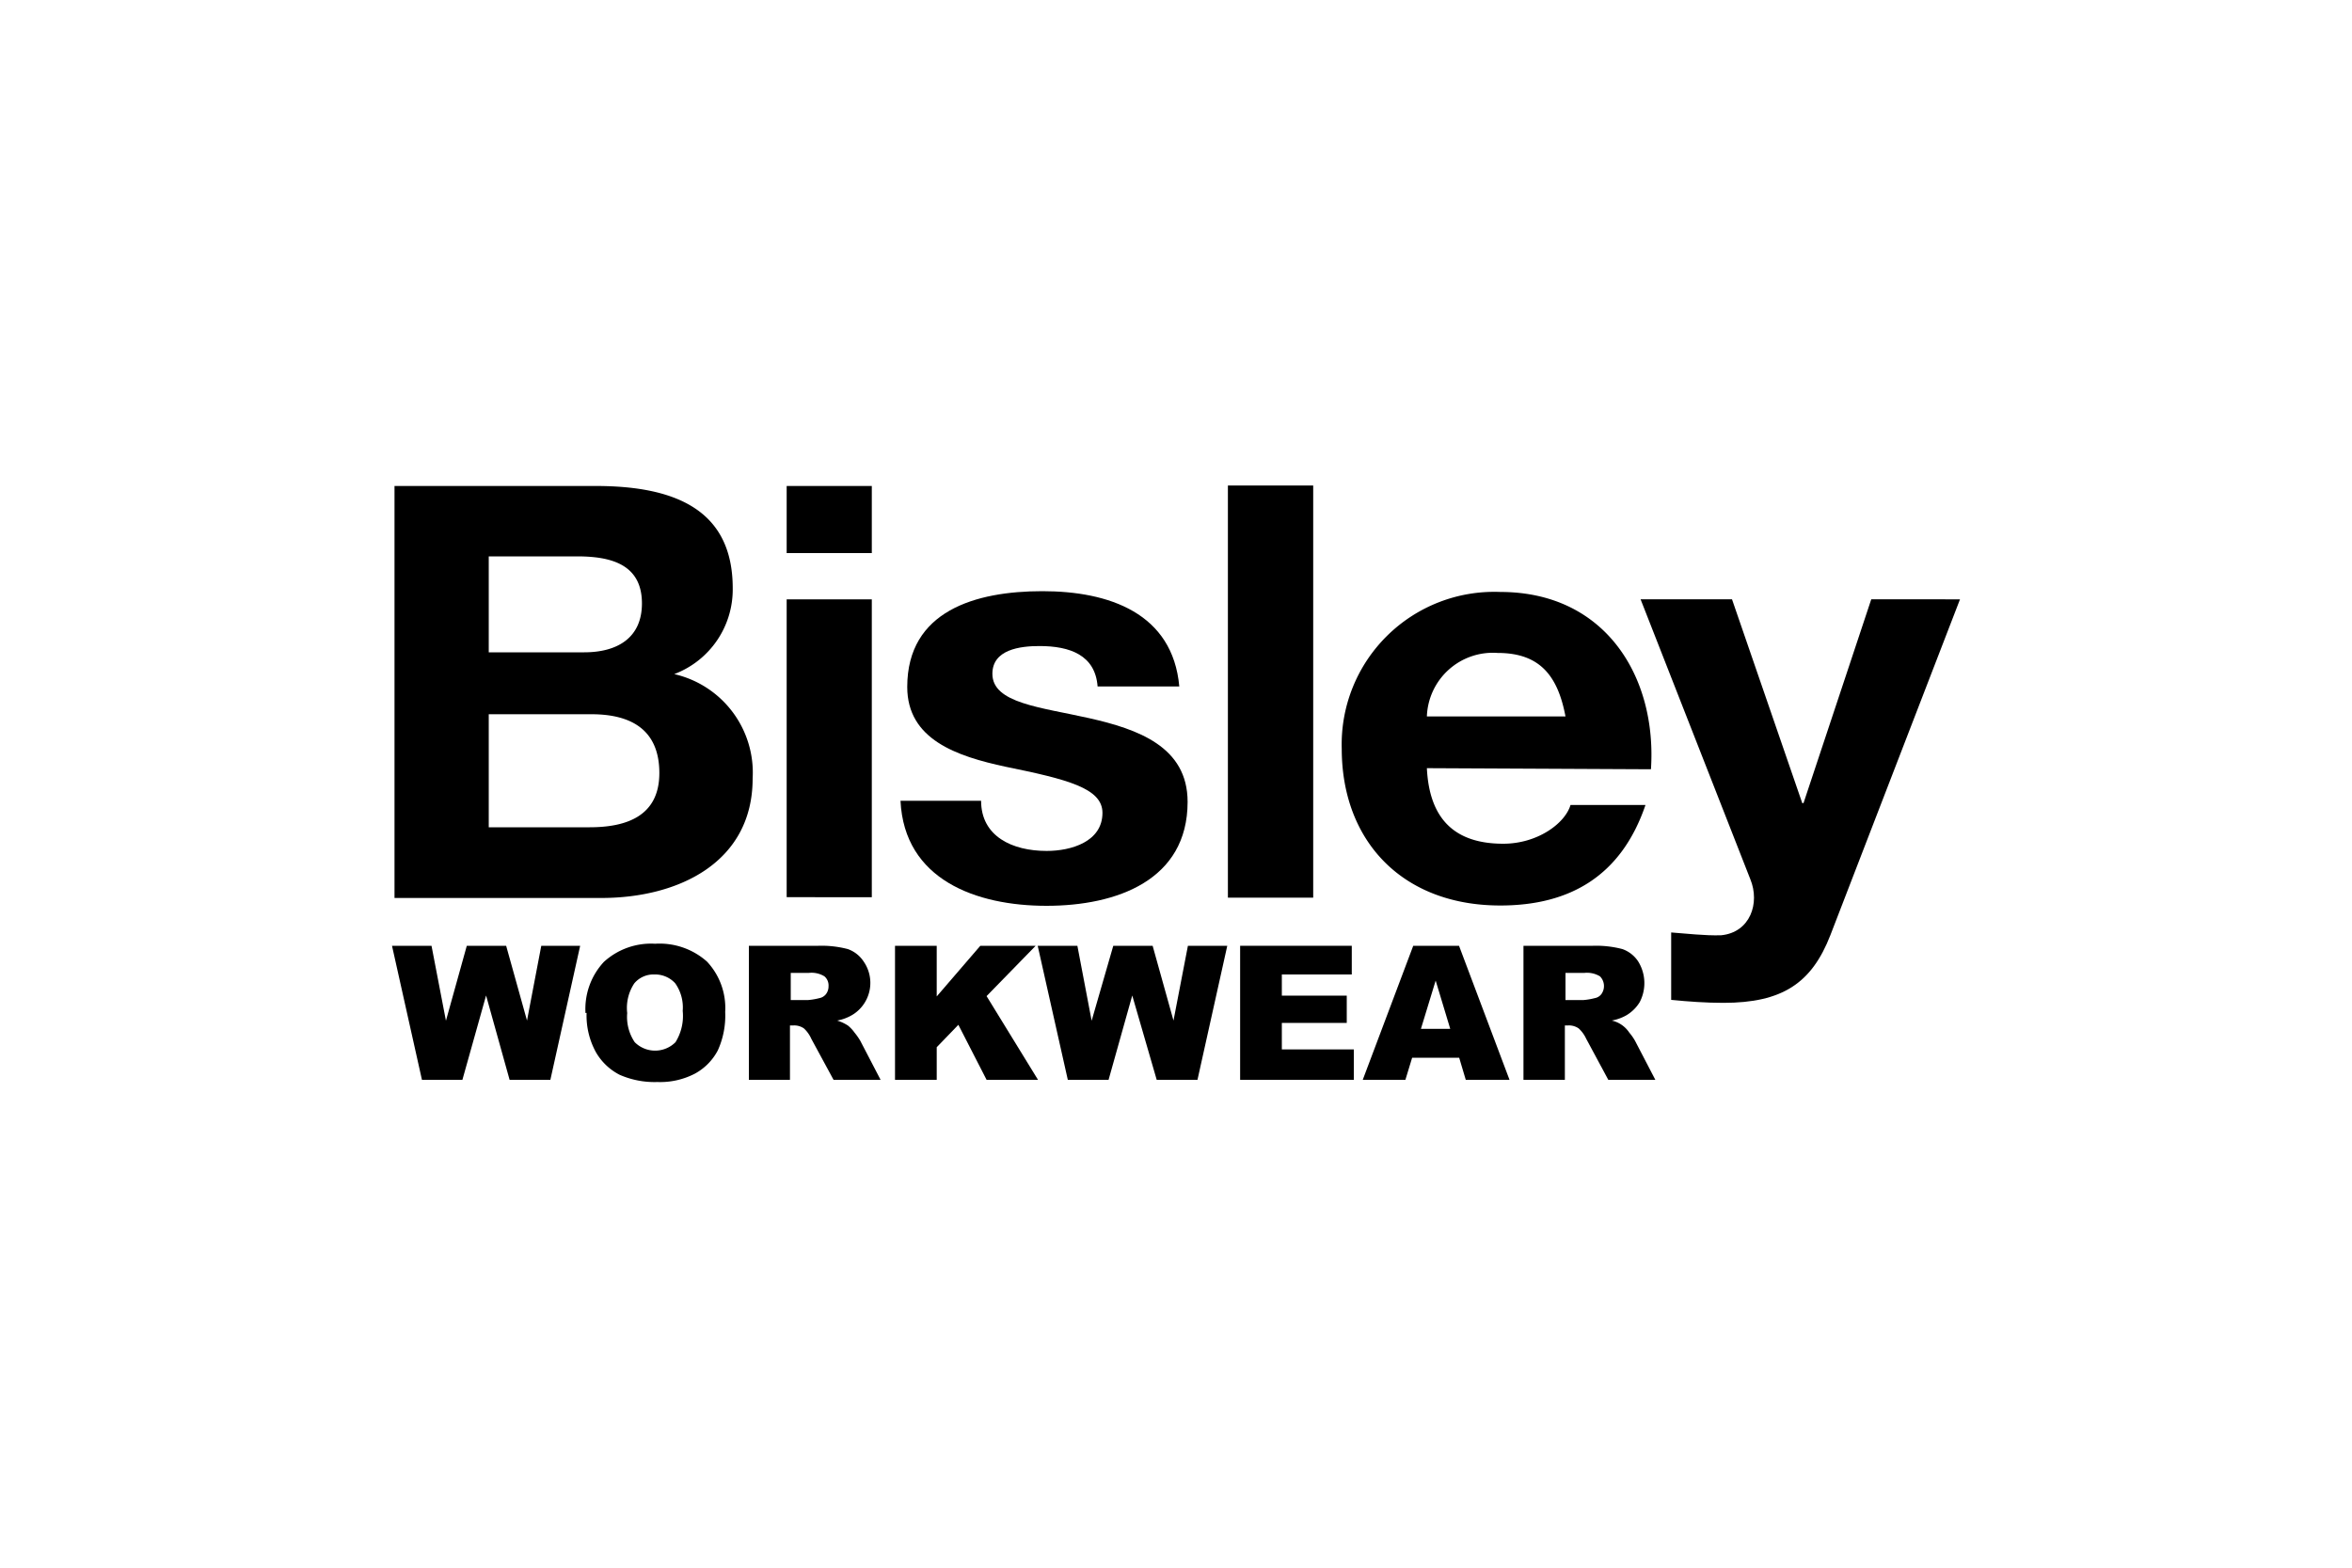
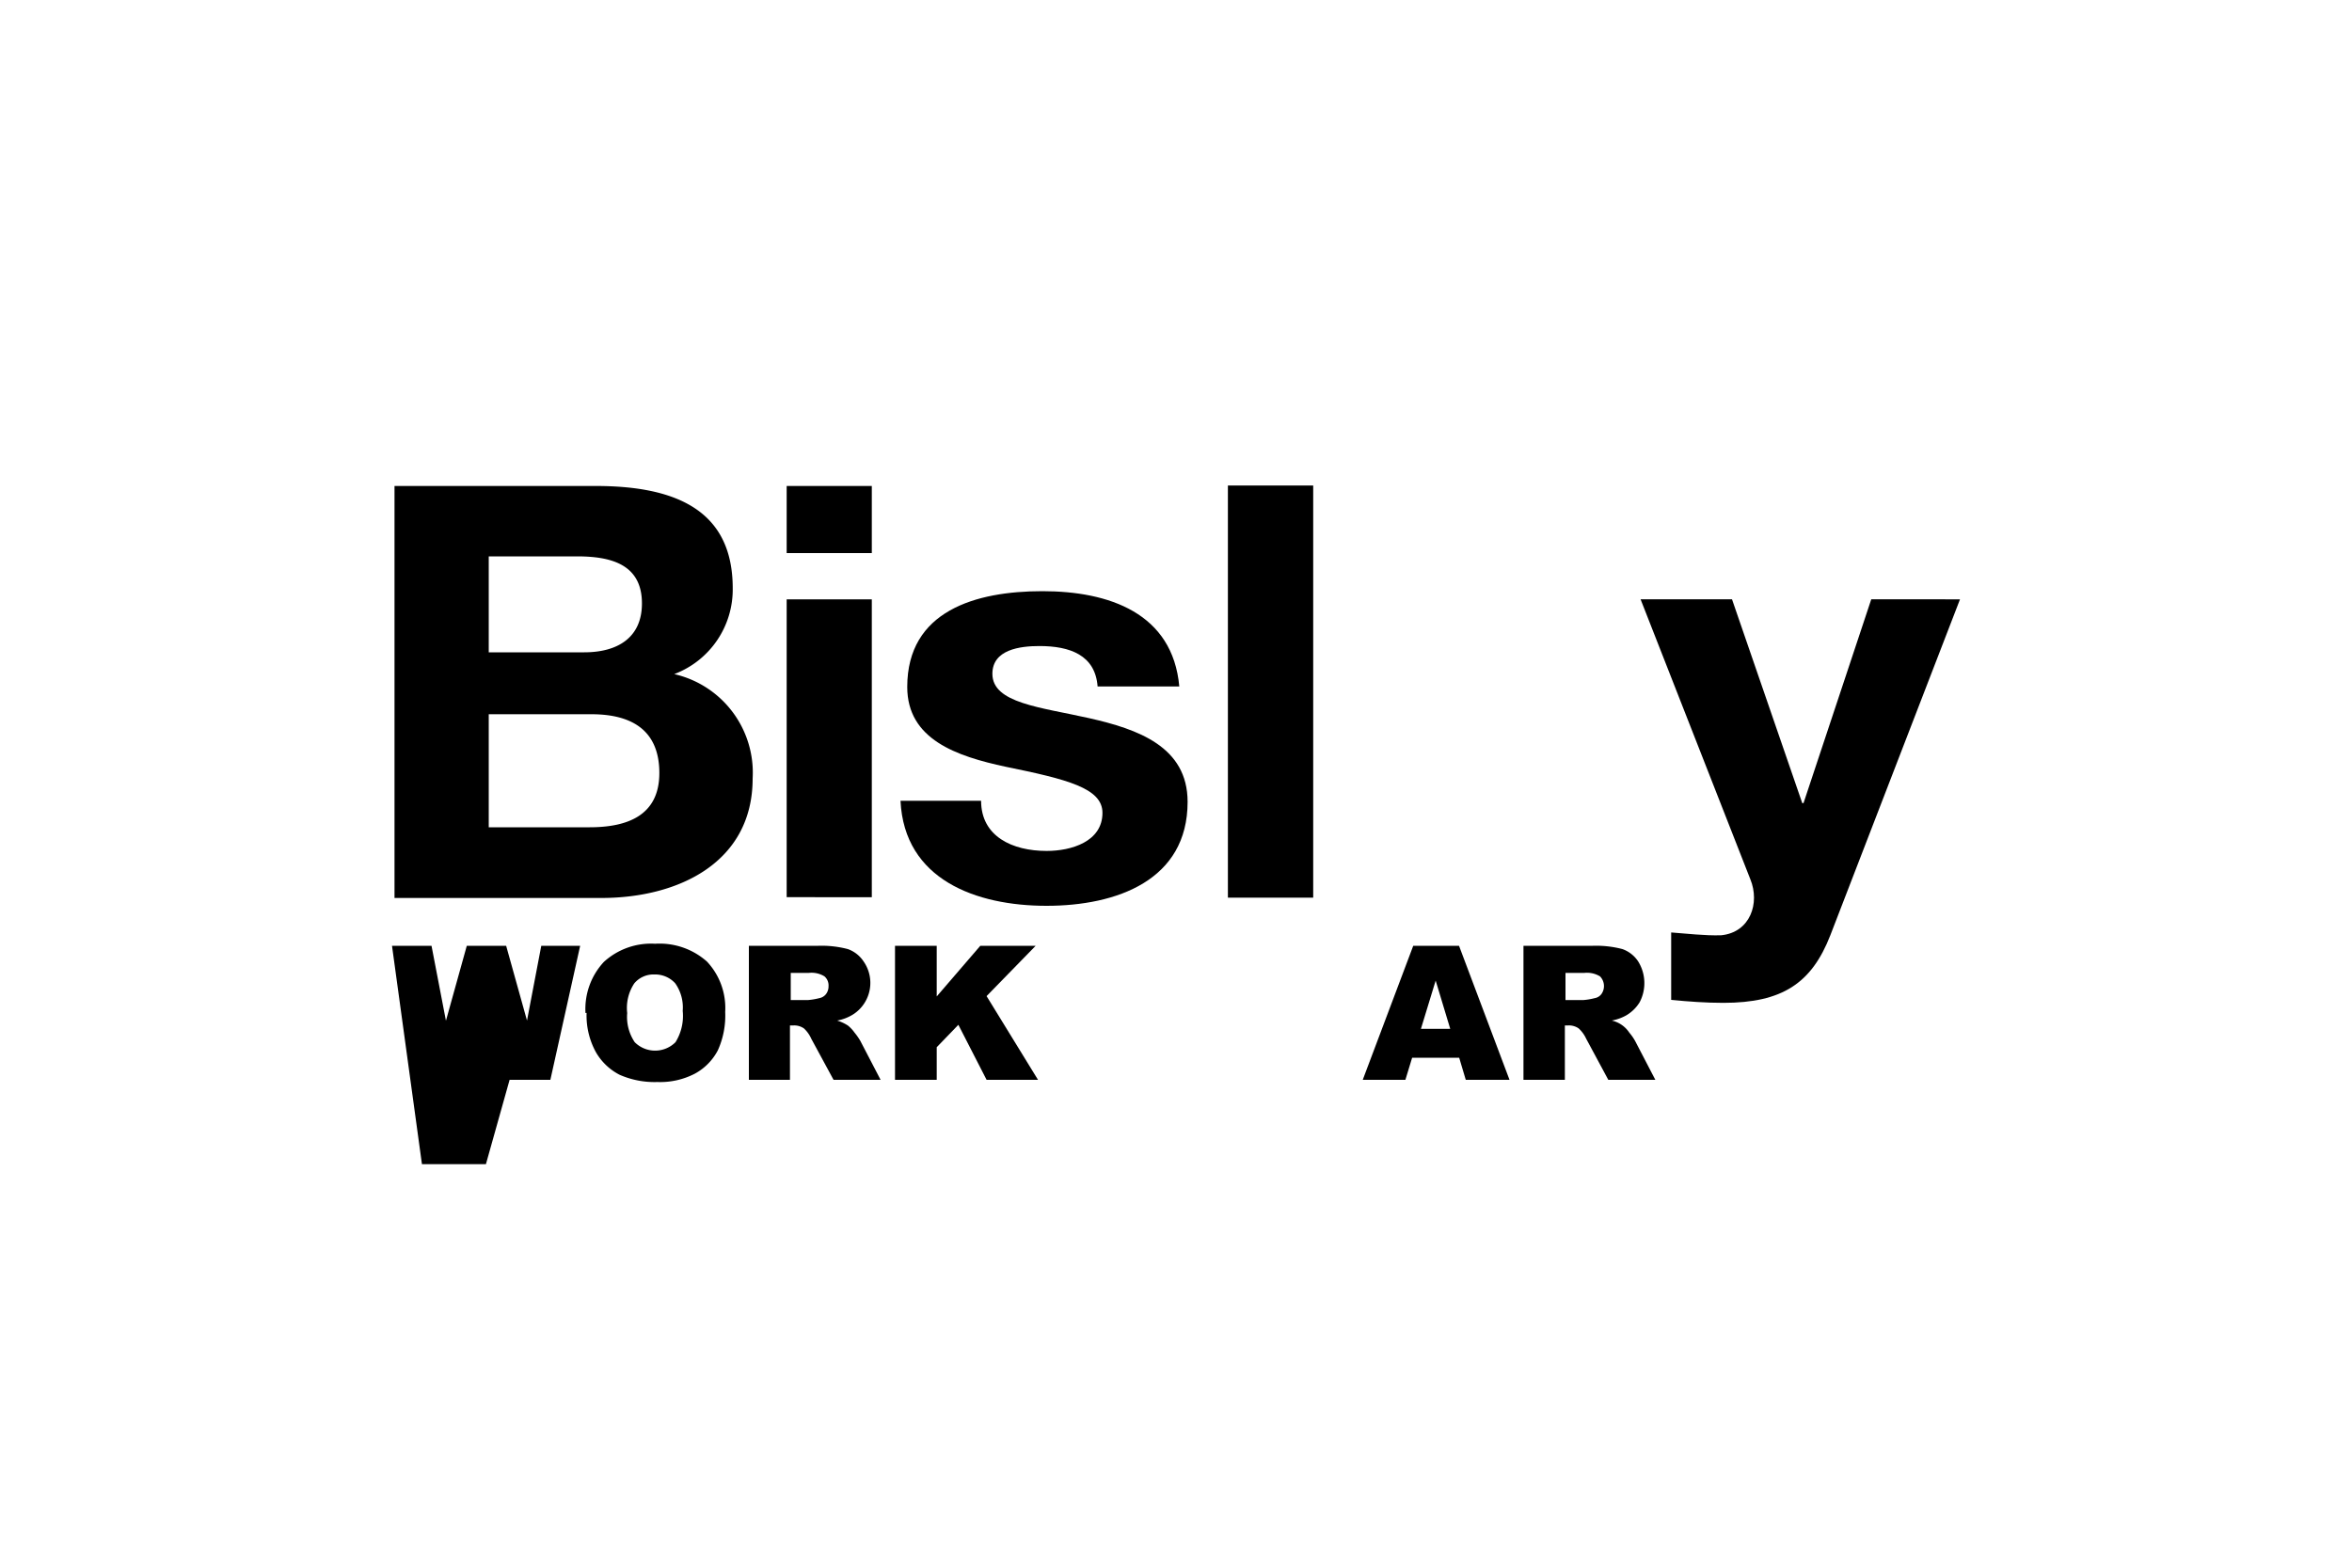
<svg xmlns="http://www.w3.org/2000/svg" id="Layer_1" data-name="Layer 1" viewBox="0 0 150 100">
  <defs>
    <style>.cls-1{fill:#fff;}</style>
  </defs>
  <rect class="cls-1" width="150" height="100" />
  <path d="M31.17,52.77h6.44c2.37,0,4.44-.73,4.44-3.46s-1.76-3.75-4.33-3.75H31.17Zm0-11.16h6.09c2.11,0,3.68-.92,3.68-3.12,0-2.51-2-3-4.14-3H31.17ZM25.16,31H38c5.21,0,8.73,1.62,8.73,6.52A5.77,5.77,0,0,1,43,43a6.45,6.45,0,0,1,5,6.66c0,5.34-4.71,7.62-9.65,7.62H25.16Z" />
  <path d="M50.17,38.23H55.6v19H50.17Zm5.43-2.95H50.17V31H55.6Z" />
  <path d="M62.57,51.08c0,2.28,2,3.2,4.18,3.2,1.57,0,3.56-.59,3.56-2.43,0-1.58-2.26-2.14-6.17-2.94-3.13-.67-6.28-1.74-6.28-5.09,0-4.86,4.37-6.11,8.62-6.11s8.31,1.4,8.73,6.08H70c-.15-2-1.76-2.58-3.71-2.58-1.23,0-3,.22-3,1.77,0,1.88,3.07,2.13,6.17,2.83s6.28,1.81,6.28,5.34c0,5-4.52,6.63-9,6.63s-9.07-1.66-9.31-6.7Z" />
  <rect x="78.31" y="30.97" width="5.44" height="26.29" />
-   <path d="M99.84,45.7c-.5-2.65-1.68-4.05-4.33-4.05A4.21,4.21,0,0,0,91,45.7ZM91,49c.16,3.31,1.84,4.82,4.87,4.82,2.18,0,3.94-1.29,4.29-2.47h4.78c-1.53,4.49-4.78,6.41-9.26,6.41-6.25,0-10.11-4.12-10.11-10a9.73,9.73,0,0,1,10.11-10c6.73,0,10,5.45,9.61,11.31Z" />
  <path d="M116.73,59.66c-1.19,3.06-3.07,4.31-6.82,4.31-1.11,0-2.22-.08-3.33-.19v-4.3c1,.07,2.11.21,3.18.18,1.87-.18,2.49-2.06,1.87-3.57l-7-17.86h5.83l4.48,13h.08l4.32-13H125Z" />
-   <path d="M25,60.33h2.52l.92,4.78,1.33-4.78h2.51l1.33,4.77.91-4.77H37l-1.9,8.55h-2.6L31,63.5l-1.51,5.38H26.91Z" />
+   <path d="M25,60.33h2.52l.92,4.78,1.33-4.78h2.51l1.33,4.77.91-4.77H37l-1.9,8.55h-2.6l-1.51,5.38H26.91Z" />
  <path d="M40,64.62a2.88,2.88,0,0,0,.48,1.86,1.84,1.84,0,0,0,2.6,0l0,0a3.17,3.17,0,0,0,.46-2,2.66,2.66,0,0,0-.48-1.76,1.73,1.73,0,0,0-1.33-.56,1.59,1.59,0,0,0-1.28.57A2.83,2.83,0,0,0,40,64.62m-2.66,0a4.41,4.41,0,0,1,1.17-3.26,4.46,4.46,0,0,1,3.27-1.16,4.54,4.54,0,0,1,3.31,1.14,4.33,4.33,0,0,1,1.16,3.21A5.36,5.36,0,0,1,45.78,67a3.58,3.58,0,0,1-1.47,1.49,4.8,4.8,0,0,1-2.38.53,5.54,5.54,0,0,1-2.41-.46A3.68,3.68,0,0,1,38,67.11a4.86,4.86,0,0,1-.59-2.5" />
  <path d="M50.43,63.79h1.12a4.27,4.27,0,0,0,.7-.12.7.7,0,0,0,.43-.26.81.81,0,0,0,.16-.5.76.76,0,0,0-.26-.63,1.57,1.57,0,0,0-1-.22H50.43Zm-2.67,5.09V60.33h4.43a6.62,6.62,0,0,1,1.88.21,2,2,0,0,1,1,.78,2.39,2.39,0,0,1-.59,3.34l-.16.1a2.9,2.9,0,0,1-.93.34,2.69,2.69,0,0,1,.69.32,2.24,2.24,0,0,1,.42.45,3.87,3.87,0,0,1,.37.53l1.29,2.48h-3l-1.42-2.62a2,2,0,0,0-.47-.66,1.08,1.08,0,0,0-.65-.19h-.24v3.47Z" />
  <path d="M57.08,60.33h2.66v3.23l2.78-3.23h3.53l-3.13,3.21,3.28,5.34H62.92l-1.8-3.51L59.74,66.8v2.08H57.08Z" />
-   <path d="M66.18,60.33h2.53l.91,4.78L71,60.33h2.51l1.33,4.77.92-4.77h2.51l-1.9,8.55h-2.6L72.21,63.5,70.7,68.88H68.1Z" />
-   <path d="M79.09,60.33h7.12v1.83H81.75v1.35h4.14v1.74H81.75v1.69h4.59v1.94H79.09Z" />
  <path d="M92.49,65.63l-.93-3.08-.94,3.08Zm.57,1.84h-3l-.43,1.41H86.91l3.22-8.55h2.92l3.22,8.55H93.48Z" />
  <path d="M99.84,63.79H101a4.1,4.1,0,0,0,.7-.12.67.67,0,0,0,.43-.26.88.88,0,0,0-.09-1.13,1.6,1.6,0,0,0-1-.22H99.84Zm-2.68,5.09V60.33h4.43a6.62,6.62,0,0,1,1.88.21,2,2,0,0,1,1,.78,2.62,2.62,0,0,1,.1,2.61,2.47,2.47,0,0,1-.84.83,3,3,0,0,1-.94.34,1.81,1.81,0,0,1,1.12.77,3.34,3.34,0,0,1,.37.53l1.29,2.48h-3l-1.41-2.62a2.07,2.07,0,0,0-.48-.66,1.08,1.08,0,0,0-.65-.19h-.23v3.47Z" />
</svg>